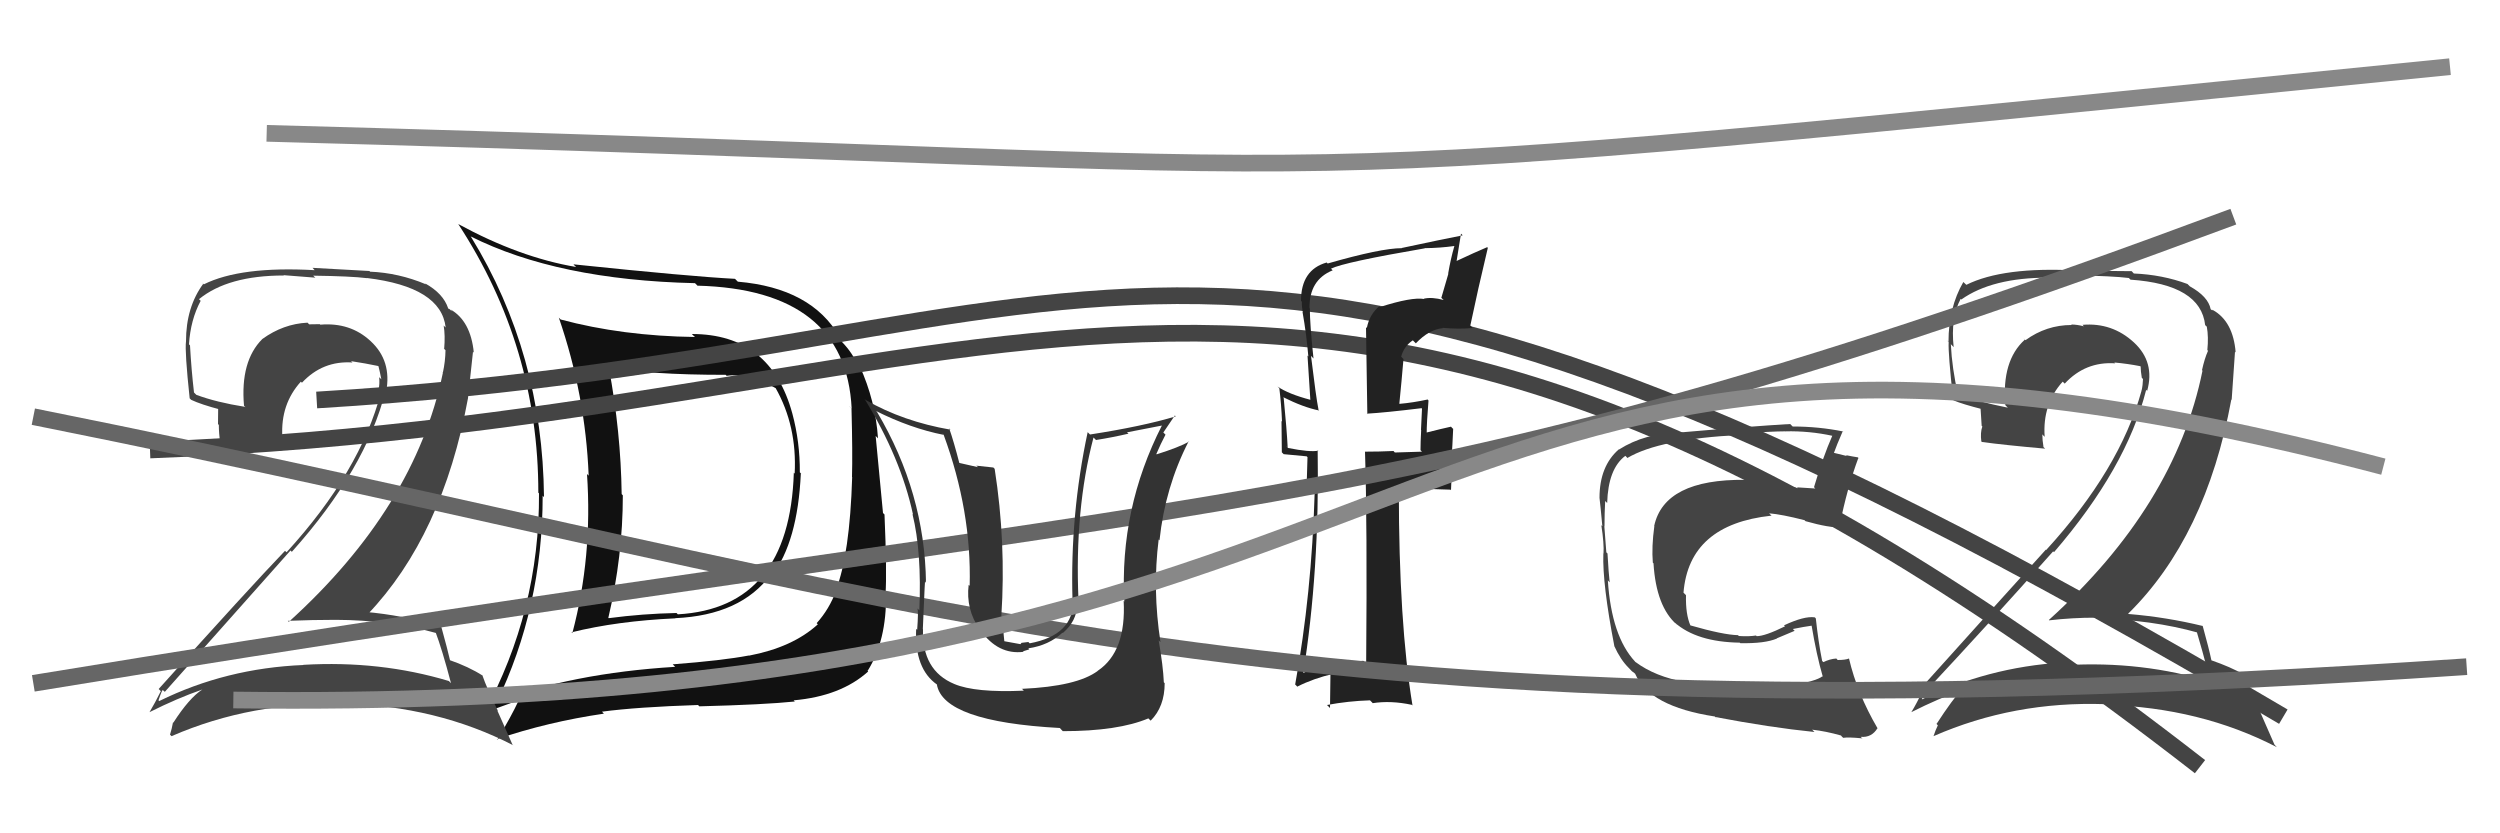
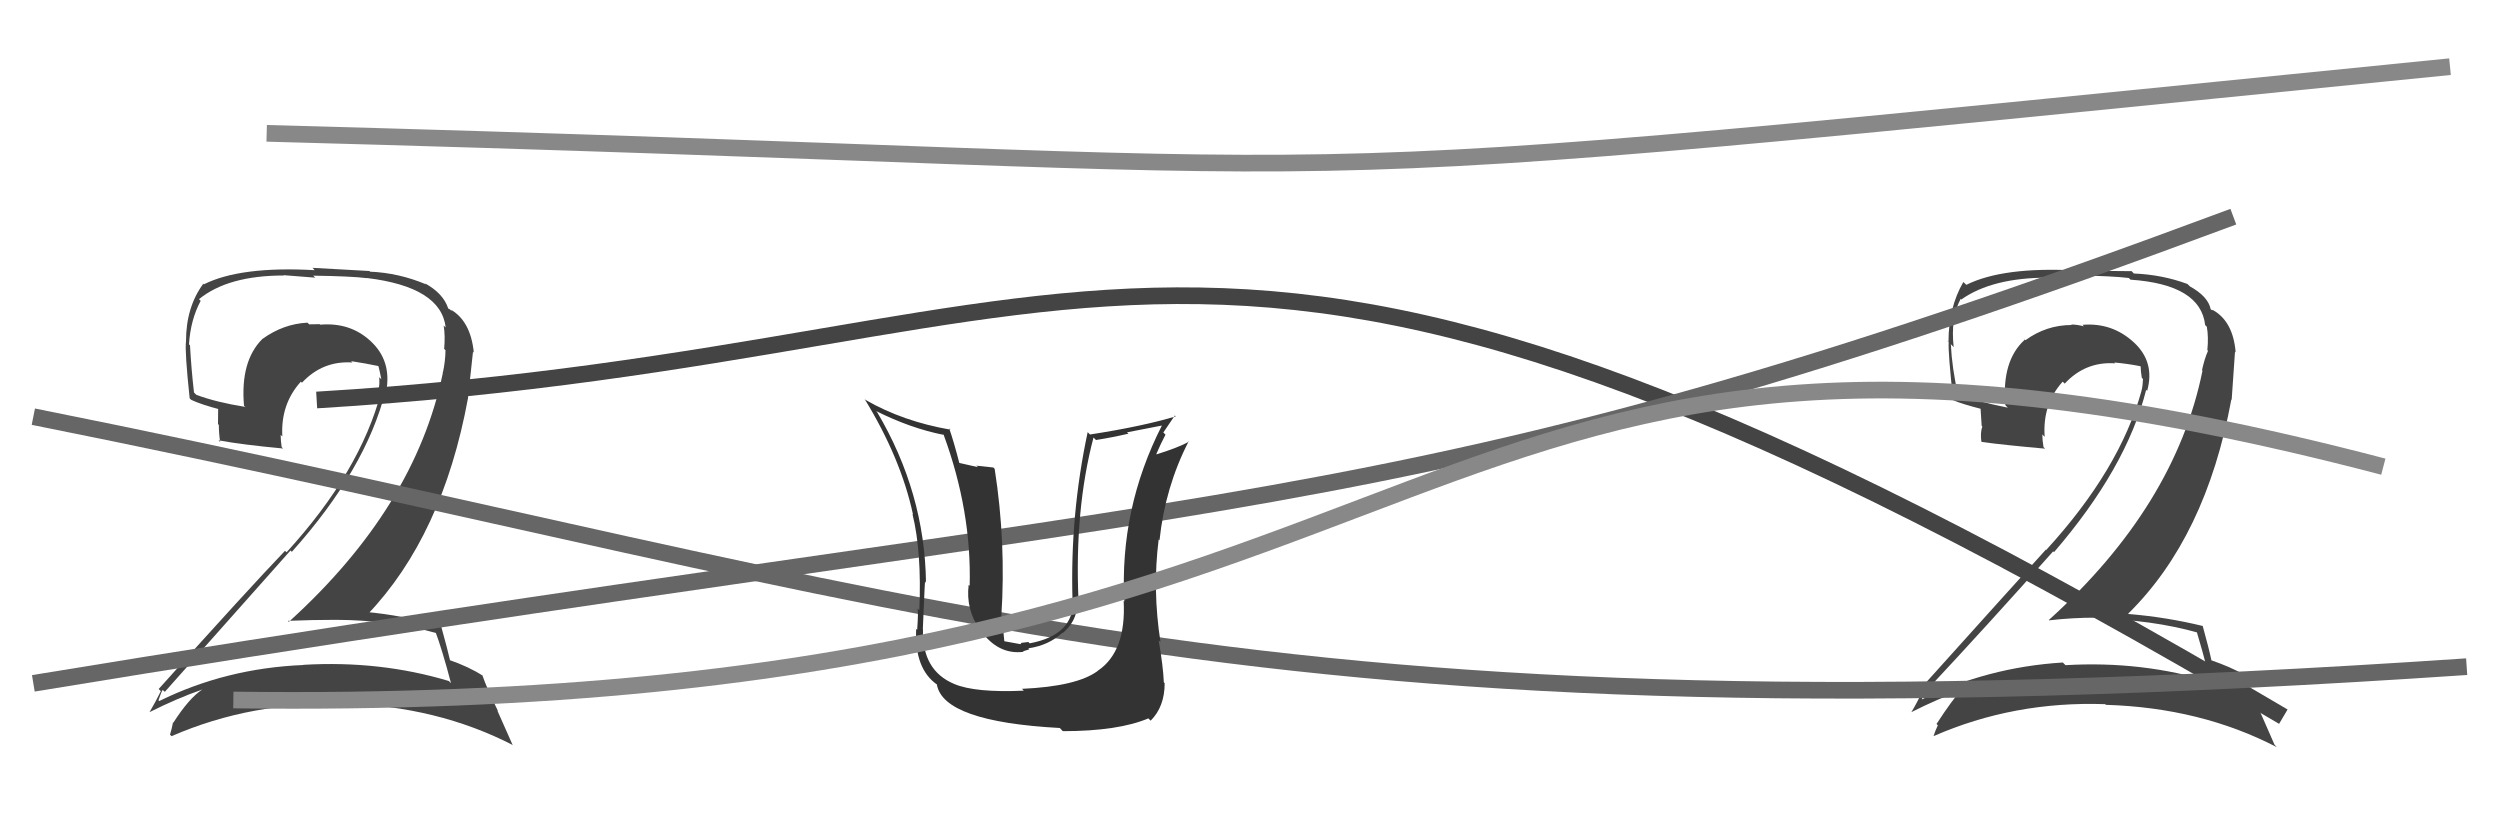
<svg xmlns="http://www.w3.org/2000/svg" width="150" height="50" viewBox="0,0,150,50">
-   <path fill="#111" d="M41.61 20.14L41.70 20.22L41.70 20.22Q37.33 20.16 33.64 19.17L33.49 19.02L33.53 19.06Q35.13 23.71 35.32 28.54L35.32 28.54L35.22 28.44Q35.56 33.39 34.34 37.99L34.29 37.94L34.29 37.94Q37.03 37.26 40.53 37.10L40.53 37.11L40.52 37.09Q44.45 36.91 46.24 34.48L46.29 34.52L46.31 34.54Q47.86 32.52 48.05 28.41L48.09 28.44L47.99 28.34Q48.00 26.52 47.54 24.81L47.70 24.97L47.54 24.81Q46.24 20.04 41.51 20.04ZM29.61 42.06L29.71 42.15L29.77 42.21Q32.56 36.44 32.56 29.74L32.56 29.74L32.64 29.83Q32.56 21.21 28.26 14.21L28.34 14.29L28.23 14.18Q33.44 16.80 41.70 16.99L41.88 17.17L41.84 17.14Q50.75 17.37 51.10 24.52L50.94 24.36L51.09 24.52Q51.16 27.17 51.12 28.62L51.02 28.52L51.13 28.63Q50.99 33.25 50.15 35.42L50.10 35.37L50.17 35.43Q49.76 36.55 49.00 37.39L49.02 37.41L49.07 37.46Q47.56 38.84 44.93 39.34L45.03 39.43L44.93 39.33Q43.36 39.63 40.36 39.86L40.38 39.88L40.51 40.01Q34.30 40.39 29.69 42.14ZM47.63 42.03L47.59 42.00L47.62 42.02Q50.45 41.77 52.09 40.29L51.98 40.17L52.06 40.25Q53.20 38.42 53.16 35.68L53.15 35.68L53.13 35.65Q53.22 34.38 53.07 30.87L52.98 30.78L52.54 26.16L52.68 26.30Q52.53 24.05 51.58 21.96L51.53 21.91L51.41 21.79Q51.04 21.00 50.35 20.35L50.39 20.39L50.29 20.14L50.37 20.21Q48.69 17.28 44.27 16.90L44.10 16.73L44.10 16.73Q41.41 16.59 34.41 15.86L34.45 15.91L34.57 16.02Q31.18 15.45 27.49 13.44L27.45 13.40L27.50 13.45Q32.30 20.80 32.30 29.56L32.30 29.56L32.34 29.60Q32.38 36.65 29.03 42.81L29.06 42.84L28.98 42.76Q29.71 42.54 31.05 42.04L30.94 41.94L31.09 42.09Q30.72 42.90 29.84 44.38L29.71 44.25L29.81 44.35Q32.88 43.31 36.23 42.82L36.27 42.86L36.12 42.70Q38.23 42.42 41.89 42.30L41.89 42.31L41.96 42.38Q45.86 42.28 47.69 42.09ZM47.63 28.36L47.62 28.36L47.63 28.36Q47.37 36.48 40.67 36.86L40.63 36.82L40.59 36.78Q38.58 36.82 36.52 37.09L36.53 37.10L36.50 37.07Q37.37 33.37 37.37 29.72L37.24 29.58L37.30 29.65Q37.25 25.90 36.53 22.06L36.53 22.06L36.49 22.02Q38.86 22.49 43.54 22.49L43.46 22.41L43.60 22.55Q44.92 22.35 46.56 23.30L46.59 23.33L46.53 23.27Q47.83 25.56 47.68 28.42Z" />
  <path fill="#444" d="M131.85 37.89L131.92 37.96L131.78 37.82Q132.08 38.80 132.61 40.82L132.61 40.82L132.72 40.93Q128.53 39.64 123.93 39.91L123.80 39.78L123.77 39.75Q119.22 40.03 115.22 42.01L115.35 42.14L115.28 42.07Q115.49 41.36 115.53 41.44L115.50 41.41L115.55 41.47Q119.27 37.49 123.19 33.08L123.15 33.04L123.24 33.13Q127.59 28.08 128.77 23.39L128.92 23.54L128.83 23.45Q129.31 21.73 128.04 20.55L127.96 20.47L128.04 20.55Q126.73 19.34 124.95 19.49L124.97 19.51L125.03 19.58Q124.62 19.47 124.27 19.47L124.22 19.42L124.30 19.50Q122.78 19.50 121.53 20.41L121.40 20.28L121.49 20.38Q120.09 21.64 120.32 24.31L120.35 24.34L120.47 24.46Q118.67 24.10 117.45 23.65L117.50 23.69L117.48 23.67Q117.12 22.10 117.05 20.65L117.07 20.67L117.22 20.83Q117.03 19.07 117.64 17.93L117.58 17.88L117.68 17.97Q119.53 16.66 122.88 16.66L122.80 16.58L124.57 16.60L124.49 16.52Q126.77 16.56 127.73 16.68L127.84 16.79L127.83 16.78Q132.04 17.07 132.31 19.51L132.38 19.57L132.41 19.61Q132.52 20.21 132.44 21.01L132.50 21.06L132.48 21.05Q132.27 21.52 132.12 22.21L132.11 22.20L132.15 22.24Q130.51 30.35 122.93 37.20L122.99 37.26L122.95 37.22Q124.35 37.06 125.72 37.06L125.83 37.16L125.78 37.12Q129.07 37.17 131.92 37.97ZM131.28 17.07L131.38 17.17L131.25 17.04Q129.74 16.48 128.03 16.41L127.90 16.27L124.62 16.24L124.61 16.23Q120.19 15.99 117.98 17.09L117.80 16.92L117.80 16.92Q116.91 18.46 116.91 20.51L116.78 20.39L116.92 20.53Q116.88 21.17 117.19 23.99L117.25 24.06L117.23 24.03Q117.75 24.25 118.93 24.55L118.83 24.45L118.90 25.55L118.94 25.59Q118.81 25.95 118.88 26.49L118.83 26.43L118.92 26.52Q120.23 26.70 122.71 26.92L122.55 26.77L122.61 26.82Q122.54 26.41 122.54 26.06L122.61 26.14L122.68 26.21Q122.54 24.25 123.76 22.90L123.91 23.04L123.88 23.02Q125.12 21.68 126.91 21.80L126.93 21.82L126.86 21.75Q127.65 21.82 128.41 21.97L128.45 22.00L128.44 22.00Q128.44 22.26 128.51 22.68L128.51 22.67L128.58 22.74Q128.57 23.11 128.49 23.46L128.42 23.38L128.49 23.45Q127.19 28.17 122.77 33.00L122.92 33.15L122.75 32.98Q120.67 35.27 115.22 41.33L115.27 41.37L115.35 41.45Q115.03 42.16 114.68 42.73L114.78 42.83L114.68 42.73Q116.32 41.90 117.85 41.36L117.84 41.35L117.77 41.29Q117.15 41.96 116.19 43.44L116.14 43.38L116.27 43.52Q116.12 43.83 116.01 44.17L115.98 44.14L116.01 44.17Q120.83 42.06 126.31 42.25L126.37 42.31L126.35 42.29Q132.04 42.46 136.61 44.83L136.47 44.68L135.58 42.65L135.61 42.68Q134.98 41.37 134.72 40.57L134.58 40.43L134.60 40.46Q133.87 40.03 132.66 39.61L132.77 39.73L132.69 39.64Q132.54 38.92 132.16 37.55L132.09 37.49L132.17 37.56Q130.00 37.03 127.72 36.84L127.72 36.85L127.69 36.82Q132.36 32.23 133.88 23.97L133.90 23.99L134.10 21.10L134.14 21.15Q133.99 19.28 132.77 18.60L132.74 18.57L132.79 18.66L132.79 18.65Q132.77 18.60 132.69 18.60L132.72 18.62L132.64 18.55Q132.49 17.79 131.39 17.18Z" />
  <path d="M19 24 C69 21,71 4,137 43" stroke="#444" fill="none" />
-   <path d="M9 27 C62 25,78 4,132 46" stroke="#444" fill="none" />
-   <path fill="#222" d="M82.75 18.36L82.79 18.40L82.76 18.37Q82.16 18.88 82.01 19.68L81.96 19.63L82.04 24.85L82.01 24.82Q83.09 24.76 85.30 24.49L85.24 24.43L85.32 24.52Q85.30 24.95 85.26 25.79L85.15 25.68L85.27 25.80Q85.23 26.55 85.23 27.01L85.32 27.10L83.69 27.15L83.61 27.06Q82.77 27.10 81.89 27.10L81.95 27.16L81.90 27.10Q82.04 31.44 81.97 39.81L81.81 39.66L81.80 39.65Q79.60 39.73 78.11 40.41L78.26 40.56L78.18 40.48Q79.18 34.24 79.06 27.01L79.18 27.12L79.10 27.04Q78.59 27.14 77.29 26.88L77.14 26.73L77.26 26.84Q77.21 25.80 77.02 23.86L77.02 23.86L76.97 23.82Q78.20 24.44 79.15 24.63L79.02 24.49L79.11 24.58Q78.96 23.83 78.66 21.35L78.81 21.51L78.81 21.51Q78.59 19.45 78.59 18.50L78.48 18.39L78.57 18.49Q78.55 16.79 79.96 16.22L79.86 16.12L79.86 16.12Q80.65 15.73 85.49 14.90L85.59 15.00L85.48 14.89Q86.42 14.88 87.26 14.76L87.19 14.69L87.26 14.77Q87.04 15.53 86.89 16.41L86.90 16.43L86.48 17.87L86.62 18.00Q85.92 17.81 85.43 17.92L85.48 17.97L85.45 17.94Q84.71 17.81 82.80 18.42ZM88.32 19.63L88.36 19.67L88.22 19.53Q88.66 17.42 89.27 14.87L89.32 14.92L89.23 14.83Q88.56 15.11 87.26 15.72L87.37 15.82L87.66 14.02L87.76 14.12Q86.58 14.35 84.10 14.88L84.05 14.83L84.11 14.89Q82.86 14.89 79.66 15.81L79.62 15.77L79.60 15.75Q78.06 16.19 78.06 18.05L78.04 18.03L78.11 18.10Q78.10 18.39 78.17 18.73L78.13 18.70L78.15 18.71Q78.39 20.06 78.50 21.39L78.45 21.33L78.62 23.98L78.63 23.99Q77.30 23.64 76.65 23.19L76.74 23.28L76.76 23.30Q76.88 24.26 76.92 25.29L76.89 25.26L76.91 27.14L77.02 27.25Q77.60 27.30 78.40 27.38L78.45 27.43L78.39 29.46L78.77 29.46L78.88 29.57Q78.70 35.63 77.71 41.07L77.81 41.17L77.83 41.20Q78.82 40.70 80.00 40.43L79.83 40.27L79.80 42.48L79.62 42.30Q80.90 42.06 82.20 42.02L82.33 42.15L82.36 42.19Q83.45 42.02 84.71 42.29L84.76 42.34L84.75 42.33Q83.93 37.36 83.93 29.40L83.92 29.39L83.89 29.36Q84.93 29.30 87.03 29.38L87.06 29.41L87.14 27.63L87.09 27.57Q87.15 26.69 87.19 25.73L87.14 25.69L87.06 25.60Q86.59 25.70 85.52 25.97L85.54 25.98L85.60 26.05Q85.60 25.36 85.71 24.03L85.61 23.92L85.66 23.97Q84.78 24.16 83.98 24.23L83.97 24.23L83.96 24.22Q84.09 22.94 84.21 21.53L84.26 21.59L84.07 21.40Q84.24 20.77 84.77 20.42L84.76 20.41L84.95 20.60Q85.75 19.76 86.57 19.69L86.62 19.74L86.55 19.67Q87.54 19.76 88.37 19.68Z" />
  <path fill="#444" d="M26.11 37.87L26.11 37.87L26.11 37.86Q26.53 38.97 27.06 40.99L26.95 40.88L26.93 40.86Q22.80 39.62 18.20 39.89L18.19 39.88L18.21 39.90Q13.56 40.09 9.56 42.06L9.54 42.05L9.51 42.02Q9.74 41.33 9.78 41.41L9.82 41.45L9.89 41.51Q13.51 37.45 17.43 33.03L17.45 33.05L17.51 33.11Q21.95 28.15 23.13 23.46L23.10 23.43L23.17 23.50Q23.52 21.65 22.24 20.47L22.36 20.58L22.23 20.46Q21.01 19.33 19.22 19.48L19.17 19.43L19.19 19.45Q18.89 19.46 18.55 19.46L18.58 19.49L18.45 19.36Q17.00 19.43 15.74 20.34L15.79 20.39L15.74 20.34Q14.41 21.67 14.64 24.34L14.74 24.44L14.70 24.41Q12.99 24.14 11.78 23.69L11.60 23.51L11.64 23.55Q11.48 22.17 11.40 20.72L11.47 20.79L11.34 20.66Q11.43 19.19 12.04 18.05L11.95 17.96L11.94 17.95Q13.68 16.53 17.03 16.53L17.01 16.51L18.92 16.66L18.79 16.54Q21.07 16.57 22.02 16.69L22.10 16.76L22.01 16.68Q26.47 17.22 26.74 19.65L26.73 19.64L26.62 19.53Q26.72 20.13 26.65 20.93L26.60 20.89L26.73 21.01Q26.72 21.69 26.57 22.37L26.45 22.25L26.57 22.38Q24.90 30.45 17.33 37.31L17.36 37.34L17.27 37.25Q18.77 37.19 20.15 37.19L20.05 37.10L20.14 37.19Q23.38 37.20 26.24 38.00ZM25.55 17.05L25.61 17.11L25.56 17.06Q23.92 16.37 22.20 16.30L22.17 16.26L18.75 16.07L18.88 16.21Q14.44 15.96 12.23 17.06L12.11 16.94L12.20 17.02Q11.16 18.43 11.16 20.48L11.04 20.36L11.16 20.48Q11.08 21.08 11.38 23.90L11.50 24.02L11.47 23.99Q12.06 24.27 13.24 24.58L13.09 24.43L13.08 25.44L13.13 25.50Q13.13 26.00 13.21 26.53L13.28 26.60L13.11 26.42Q14.51 26.68 16.98 26.91L16.97 26.89L16.90 26.83Q16.84 26.42 16.84 26.08L16.80 26.05L16.94 26.19Q16.83 24.25 18.05 22.90L18.09 22.94L18.12 22.96Q19.36 21.63 21.15 21.75L21.04 21.65L21.07 21.67Q21.93 21.80 22.69 21.96L22.74 22.01L22.71 21.98Q22.80 22.34 22.88 22.76L22.74 22.62L22.75 22.63Q22.79 23.05 22.71 23.39L22.77 23.45L22.86 23.54Q21.61 28.30 17.19 33.14L17.20 33.14L17.10 33.05Q14.96 35.28 9.52 41.34L9.64 41.46L9.65 41.47Q9.31 42.16 8.97 42.73L9.08 42.84L8.97 42.73Q10.62 41.90 12.14 41.37L12.22 41.45L12.14 41.37Q11.35 41.88 10.40 43.36L10.38 43.35L10.38 43.34Q10.31 43.73 10.20 44.08L10.31 44.19L10.29 44.17Q15.13 42.07 20.61 42.26L20.50 42.16L20.56 42.21Q26.23 42.36 30.80 44.72L30.75 44.68L29.84 42.63L29.88 42.66Q29.21 41.30 28.94 40.51L28.98 40.55L28.98 40.55Q28.13 40.00 26.91 39.58L26.89 39.56L27.02 39.69Q26.85 38.95 26.47 37.58L26.38 37.49L26.49 37.60Q24.15 36.90 21.87 36.71L21.88 36.72L22.04 36.88Q26.56 32.15 28.08 23.89L28.08 23.88L28.38 21.10L28.43 21.16Q28.24 19.25 27.02 18.56L27.15 18.69L27.01 18.59L26.99 18.57Q26.99 18.53 26.91 18.53L26.97 18.58L26.89 18.50Q26.60 17.61 25.50 17.00Z" />
-   <path fill="#444" d="M107.28 41.26L107.23 41.21L104.23 41.07L104.37 41.20Q101.81 40.93 101.01 40.81L101.02 40.82L101.11 40.92Q99.31 40.60 98.13 39.72L98.14 39.74L98.10 39.69Q96.69 38.17 96.47 34.82L96.55 34.91L96.58 34.94Q96.52 34.43 96.45 33.21L96.49 33.25L96.38 33.14Q96.34 32.68 96.26 31.57L96.31 31.62L96.27 31.58Q96.27 30.79 96.31 30.06L96.26 30.01L96.43 30.18Q96.49 28.12 97.52 27.35L97.61 27.44L97.64 27.48Q99.58 26.33 104.41 26.10L104.42 26.11L104.34 26.02Q106.32 25.88 107.12 25.88L107.17 25.92L107.13 25.88Q108.58 25.85 109.95 26.15L109.96 26.16L109.94 26.14Q109.38 27.41 108.84 29.23L108.84 29.23L108.92 29.31Q108.32 29.28 107.82 29.24L107.95 29.37L107.89 29.30Q107.75 29.24 107.22 29.13L107.23 29.14L106.41 29.04L106.23 28.87Q105.33 28.76 104.72 28.80L104.57 28.66L104.71 28.79Q99.86 28.74 99.25 31.56L99.38 31.69L99.26 31.57Q99.09 32.81 99.17 33.76L99.10 33.69L99.21 33.80Q99.37 36.40 100.61 37.48L100.59 37.47L100.48 37.35Q101.80 38.52 104.39 38.56L104.28 38.45L104.42 38.59Q105.89 38.62 106.62 38.31L106.61 38.30L107.68 37.85L107.57 37.74Q108.20 37.61 108.77 37.53L108.68 37.44L108.68 37.44Q108.99 39.31 109.37 40.61L109.28 40.52L109.34 40.58Q109.01 40.86 107.22 41.20ZM110.49 44.17L110.47 44.15L110.59 44.27Q110.89 44.22 111.72 44.30L111.78 44.35L111.64 44.21Q112.30 44.27 112.65 43.69L112.70 43.75L112.66 43.71Q111.43 41.61 110.94 39.51L111.09 39.66L110.94 39.51Q110.72 39.60 110.27 39.60L110.26 39.60L110.18 39.51Q109.78 39.54 109.40 39.73L109.42 39.74L109.33 39.66Q109.10 38.52 108.95 37.11L108.90 37.05L108.88 37.04Q108.26 36.95 107.04 37.52L107.00 37.48L107.10 37.58Q105.90 38.17 105.40 38.17L105.33 38.10L105.36 38.13Q104.94 38.20 104.33 38.16L104.24 38.07L104.28 38.11Q103.39 38.09 101.41 37.52L101.48 37.59L101.43 37.54Q101.13 36.86 101.16 35.72L101.15 35.70L101.01 35.56Q101.34 31.47 106.28 30.94L106.32 30.97L106.15 30.80Q106.90 30.86 108.27 31.21L108.33 31.27L108.33 31.27Q109.77 31.68 110.49 31.64L110.40 31.55L110.38 31.53Q110.82 29.31 111.50 27.48L111.59 27.56L111.47 27.44Q111.14 27.39 110.76 27.31L110.81 27.36L109.91 27.14L110.01 27.24Q110.19 26.73 110.57 25.86L110.47 25.76L110.60 25.89Q109.12 25.59 107.56 25.59L107.43 25.46L107.41 25.44Q105.14 25.57 100.77 25.95L100.61 25.80L100.77 25.96Q98.70 25.98 97.14 26.97L97.13 26.96L97.13 26.96Q95.97 27.97 95.97 29.87L96.00 29.91L95.97 29.87Q96.03 30.35 96.14 31.57L96.16 31.59L96.08 31.51Q96.25 32.62 96.21 33.23L96.15 33.17L96.20 33.23Q96.14 35.03 96.86 38.76L96.80 38.70L96.85 38.75Q97.23 39.59 97.73 40.08L97.74 40.09L97.91 40.27L98.07 40.39L98.11 40.43Q98.96 42.39 102.89 42.99L103.07 43.18L102.91 43.02Q106.21 43.65 108.87 43.92L108.87 43.92L108.73 43.78Q109.54 43.87 110.46 44.13Z" />
  <path d="M2 25 C57 36,74 45,148 40" stroke="#666" fill="none" />
  <path d="M2 41 C75 29,83 32,134 13" stroke="#666" fill="none" />
  <path fill="#333" d="M61.27 41.29L61.29 41.30L61.43 41.44Q58.51 41.57 57.26 41.04L57.21 41.00L57.26 41.04Q55.31 40.23 55.38 37.76L55.38 37.76L55.37 37.75Q55.51 34.34 55.51 34.91L55.53 34.93L55.56 34.97Q55.49 29.56 52.63 24.73L52.57 24.67L52.56 24.66Q54.64 25.70 56.61 26.09L56.51 25.98L56.62 26.09Q58.30 30.66 58.18 35.15L58.11 35.08L58.12 35.09Q57.94 36.55 58.78 37.77L58.78 37.77L58.84 37.83Q59.89 39.30 61.41 39.11L61.38 39.08L61.76 38.96L61.70 38.90Q62.93 38.72 63.75 37.96L63.77 37.98L63.77 37.98Q64.62 37.25 64.62 36.29L64.71 36.39L64.74 36.42Q64.63 36.08 64.59 35.89L64.55 35.85L64.71 36.01Q64.47 30.59 65.61 26.25L65.77 26.41L65.76 26.40Q66.72 26.25 67.71 26.02L67.62 25.94L69.73 25.53L69.72 25.52Q67.16 30.54 67.46 36.10L67.44 36.07L67.42 36.05Q67.58 39.10 65.86 40.25L65.96 40.34L65.87 40.25Q64.63 41.18 61.32 41.33ZM63.70 43.80L63.66 43.76L63.77 43.87Q67.09 43.87 68.91 43.10L68.89 43.09L69.04 43.24Q69.88 42.40 69.88 40.99L69.84 40.95L69.83 40.94Q69.79 39.98 69.52 38.42L69.70 38.60L69.63 38.53Q69.14 35.38 69.52 32.37L69.52 32.37L69.57 32.42Q69.91 29.22 71.32 26.48L71.37 26.52L71.34 26.50Q70.73 26.84 69.40 27.26L69.34 27.20L69.38 27.24Q69.63 26.65 69.93 26.08L69.80 25.95L70.49 24.93L70.55 24.98Q68.56 25.58 65.40 26.07L65.34 26.01L65.26 25.93Q64.20 30.89 64.35 35.99L64.27 35.91L64.38 36.02Q64.44 38.10 61.78 38.60L61.70 38.52L61.29 38.57L61.23 38.65L60.24 38.47L60.26 38.48Q60.16 37.59 60.20 37.09L60.11 37.01L60.08 36.98Q60.37 32.54 59.68 28.13L59.60 28.05L58.58 27.94L58.68 28.03Q58.03 27.88 57.49 27.76L57.63 27.90L57.58 27.86Q57.22 26.46 56.95 25.70L56.86 25.61L57.03 25.78Q54.19 25.29 51.94 24.00L51.89 23.95L51.87 23.93Q54.05 27.48 54.78 30.87L54.76 30.85L54.75 30.85Q55.31 33.12 55.16 36.62L55.17 36.63L55.05 36.51Q55.11 36.69 55.03 37.79L54.97 37.73L54.97 37.73Q54.86 40.13 56.23 41.08L56.22 41.08L56.21 41.06Q56.58 43.30 63.59 43.68Z" />
  <path d="M16 8 C91 10,67 12,147 4" stroke="#888" fill="none" />
  <path d="M14 42 C91 43,82 12,143 28" stroke="#888" fill="none" />
</svg>